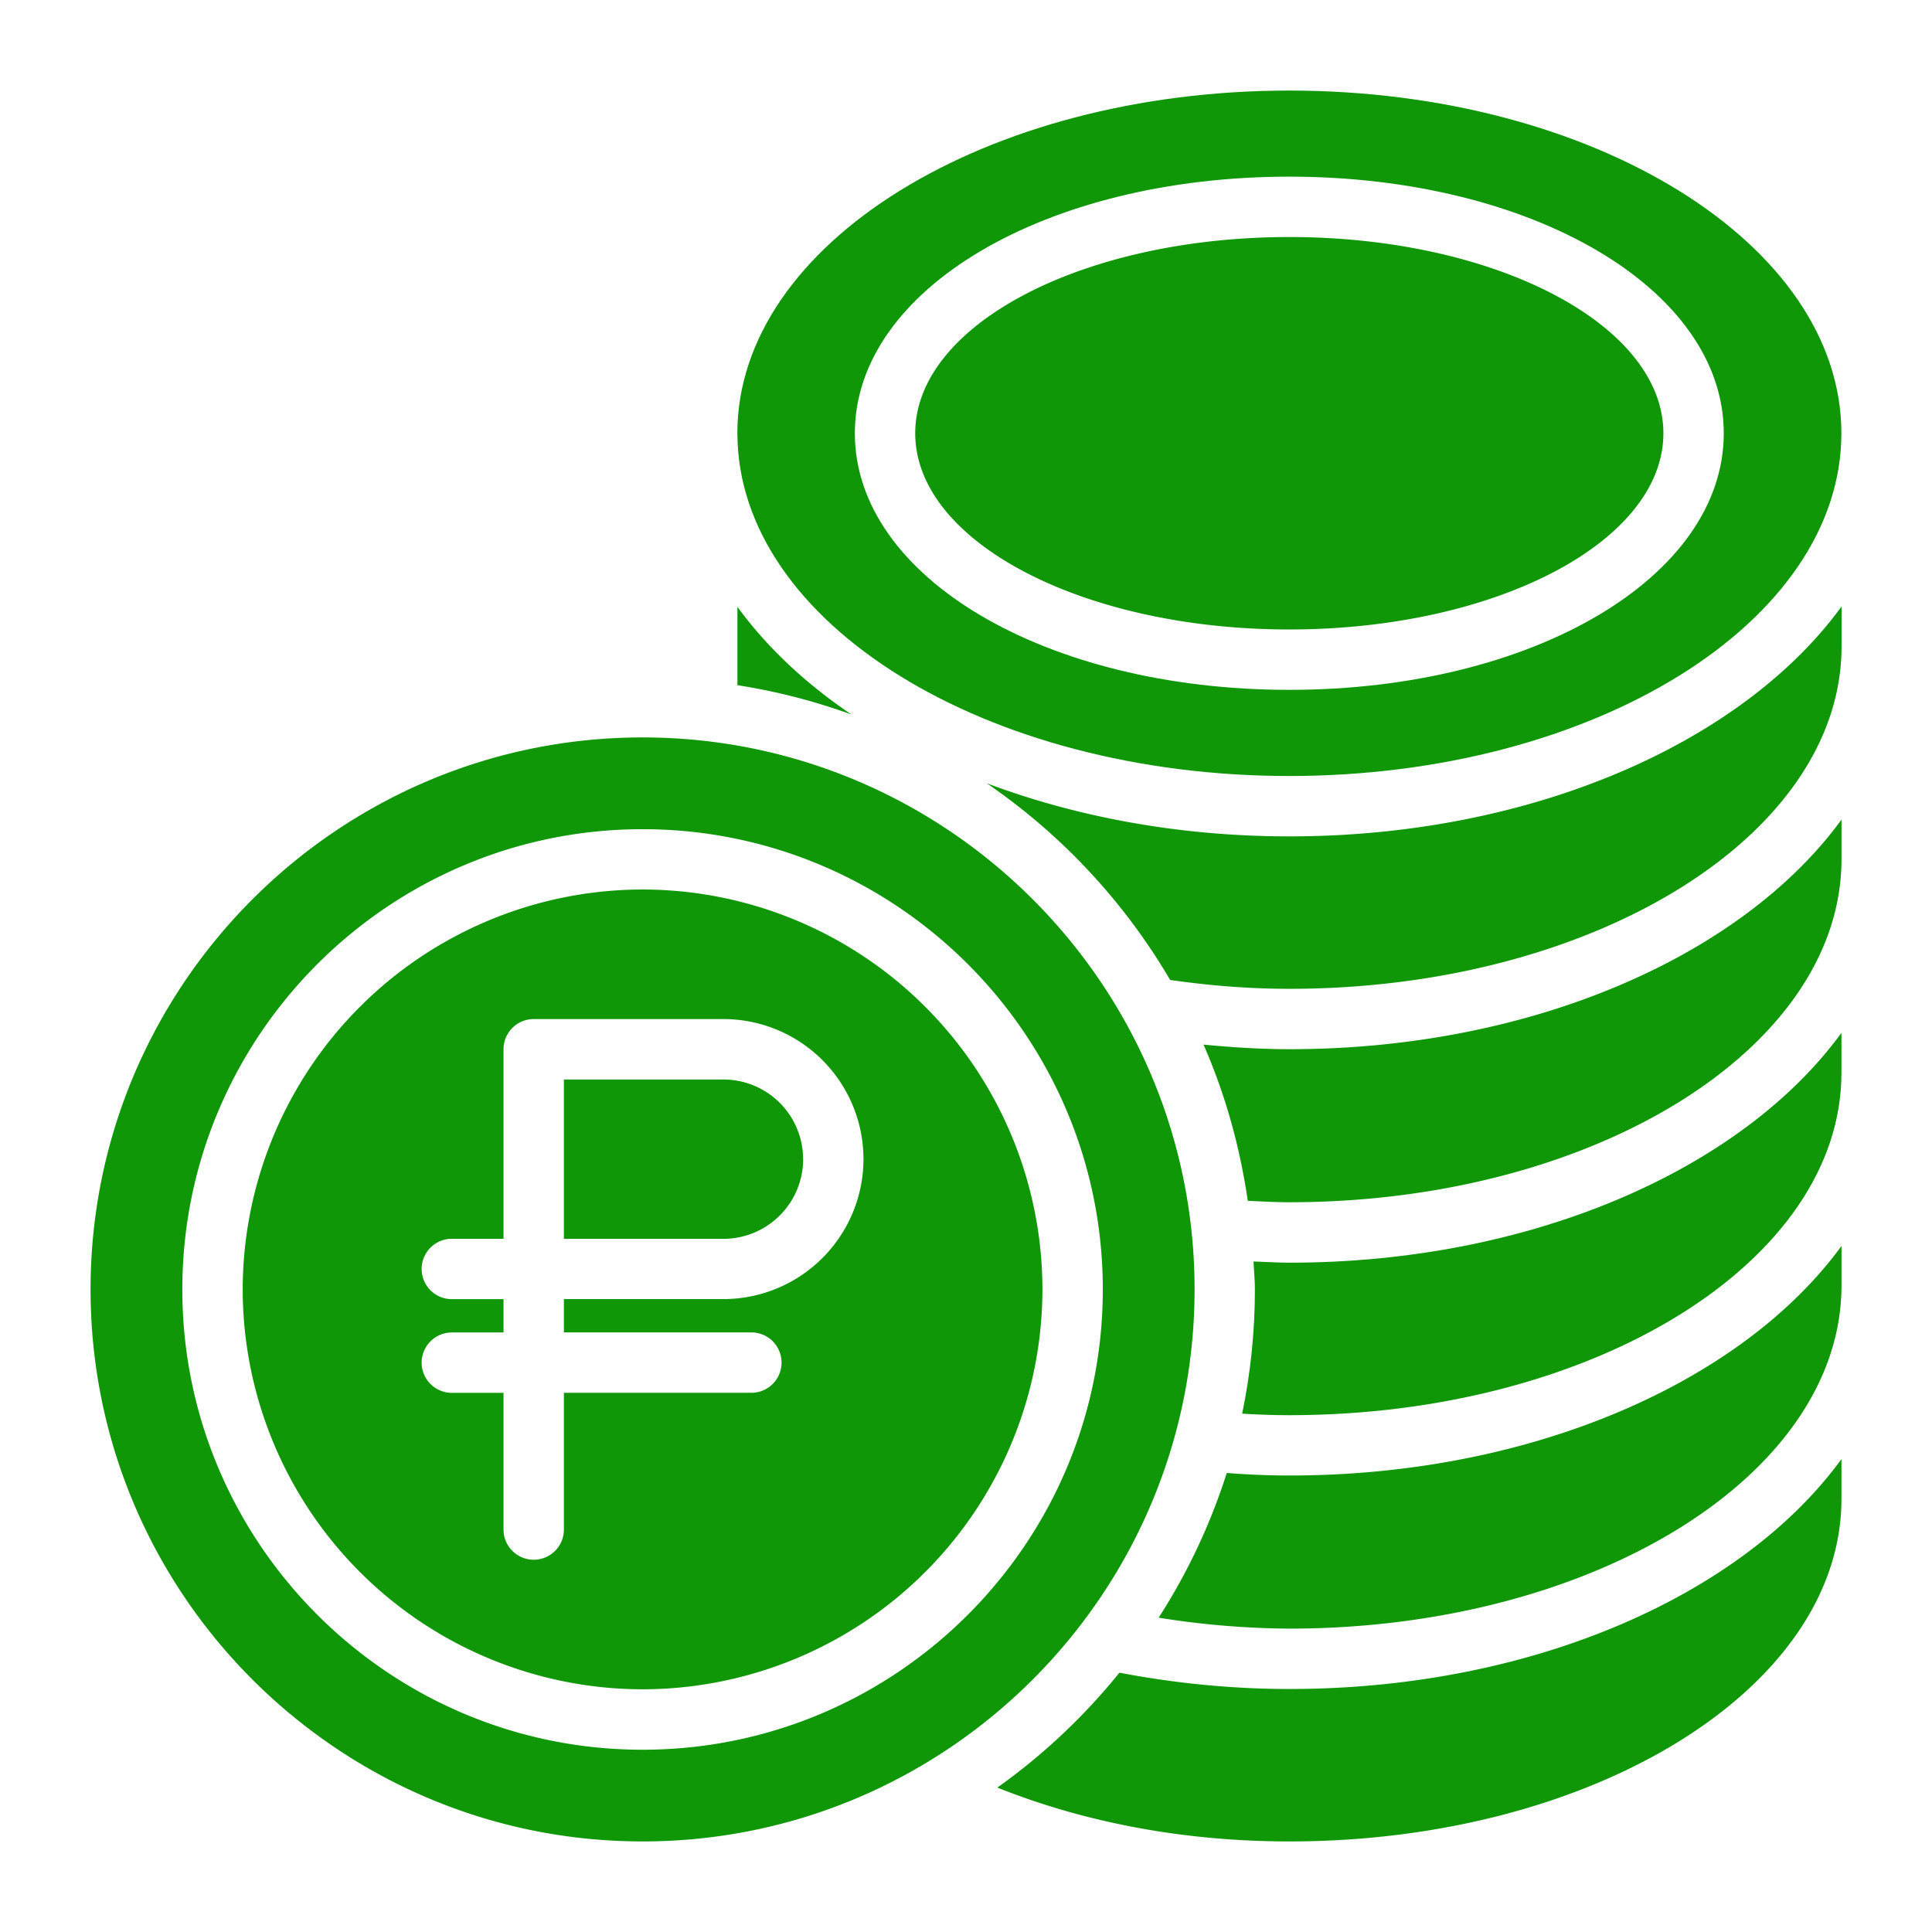
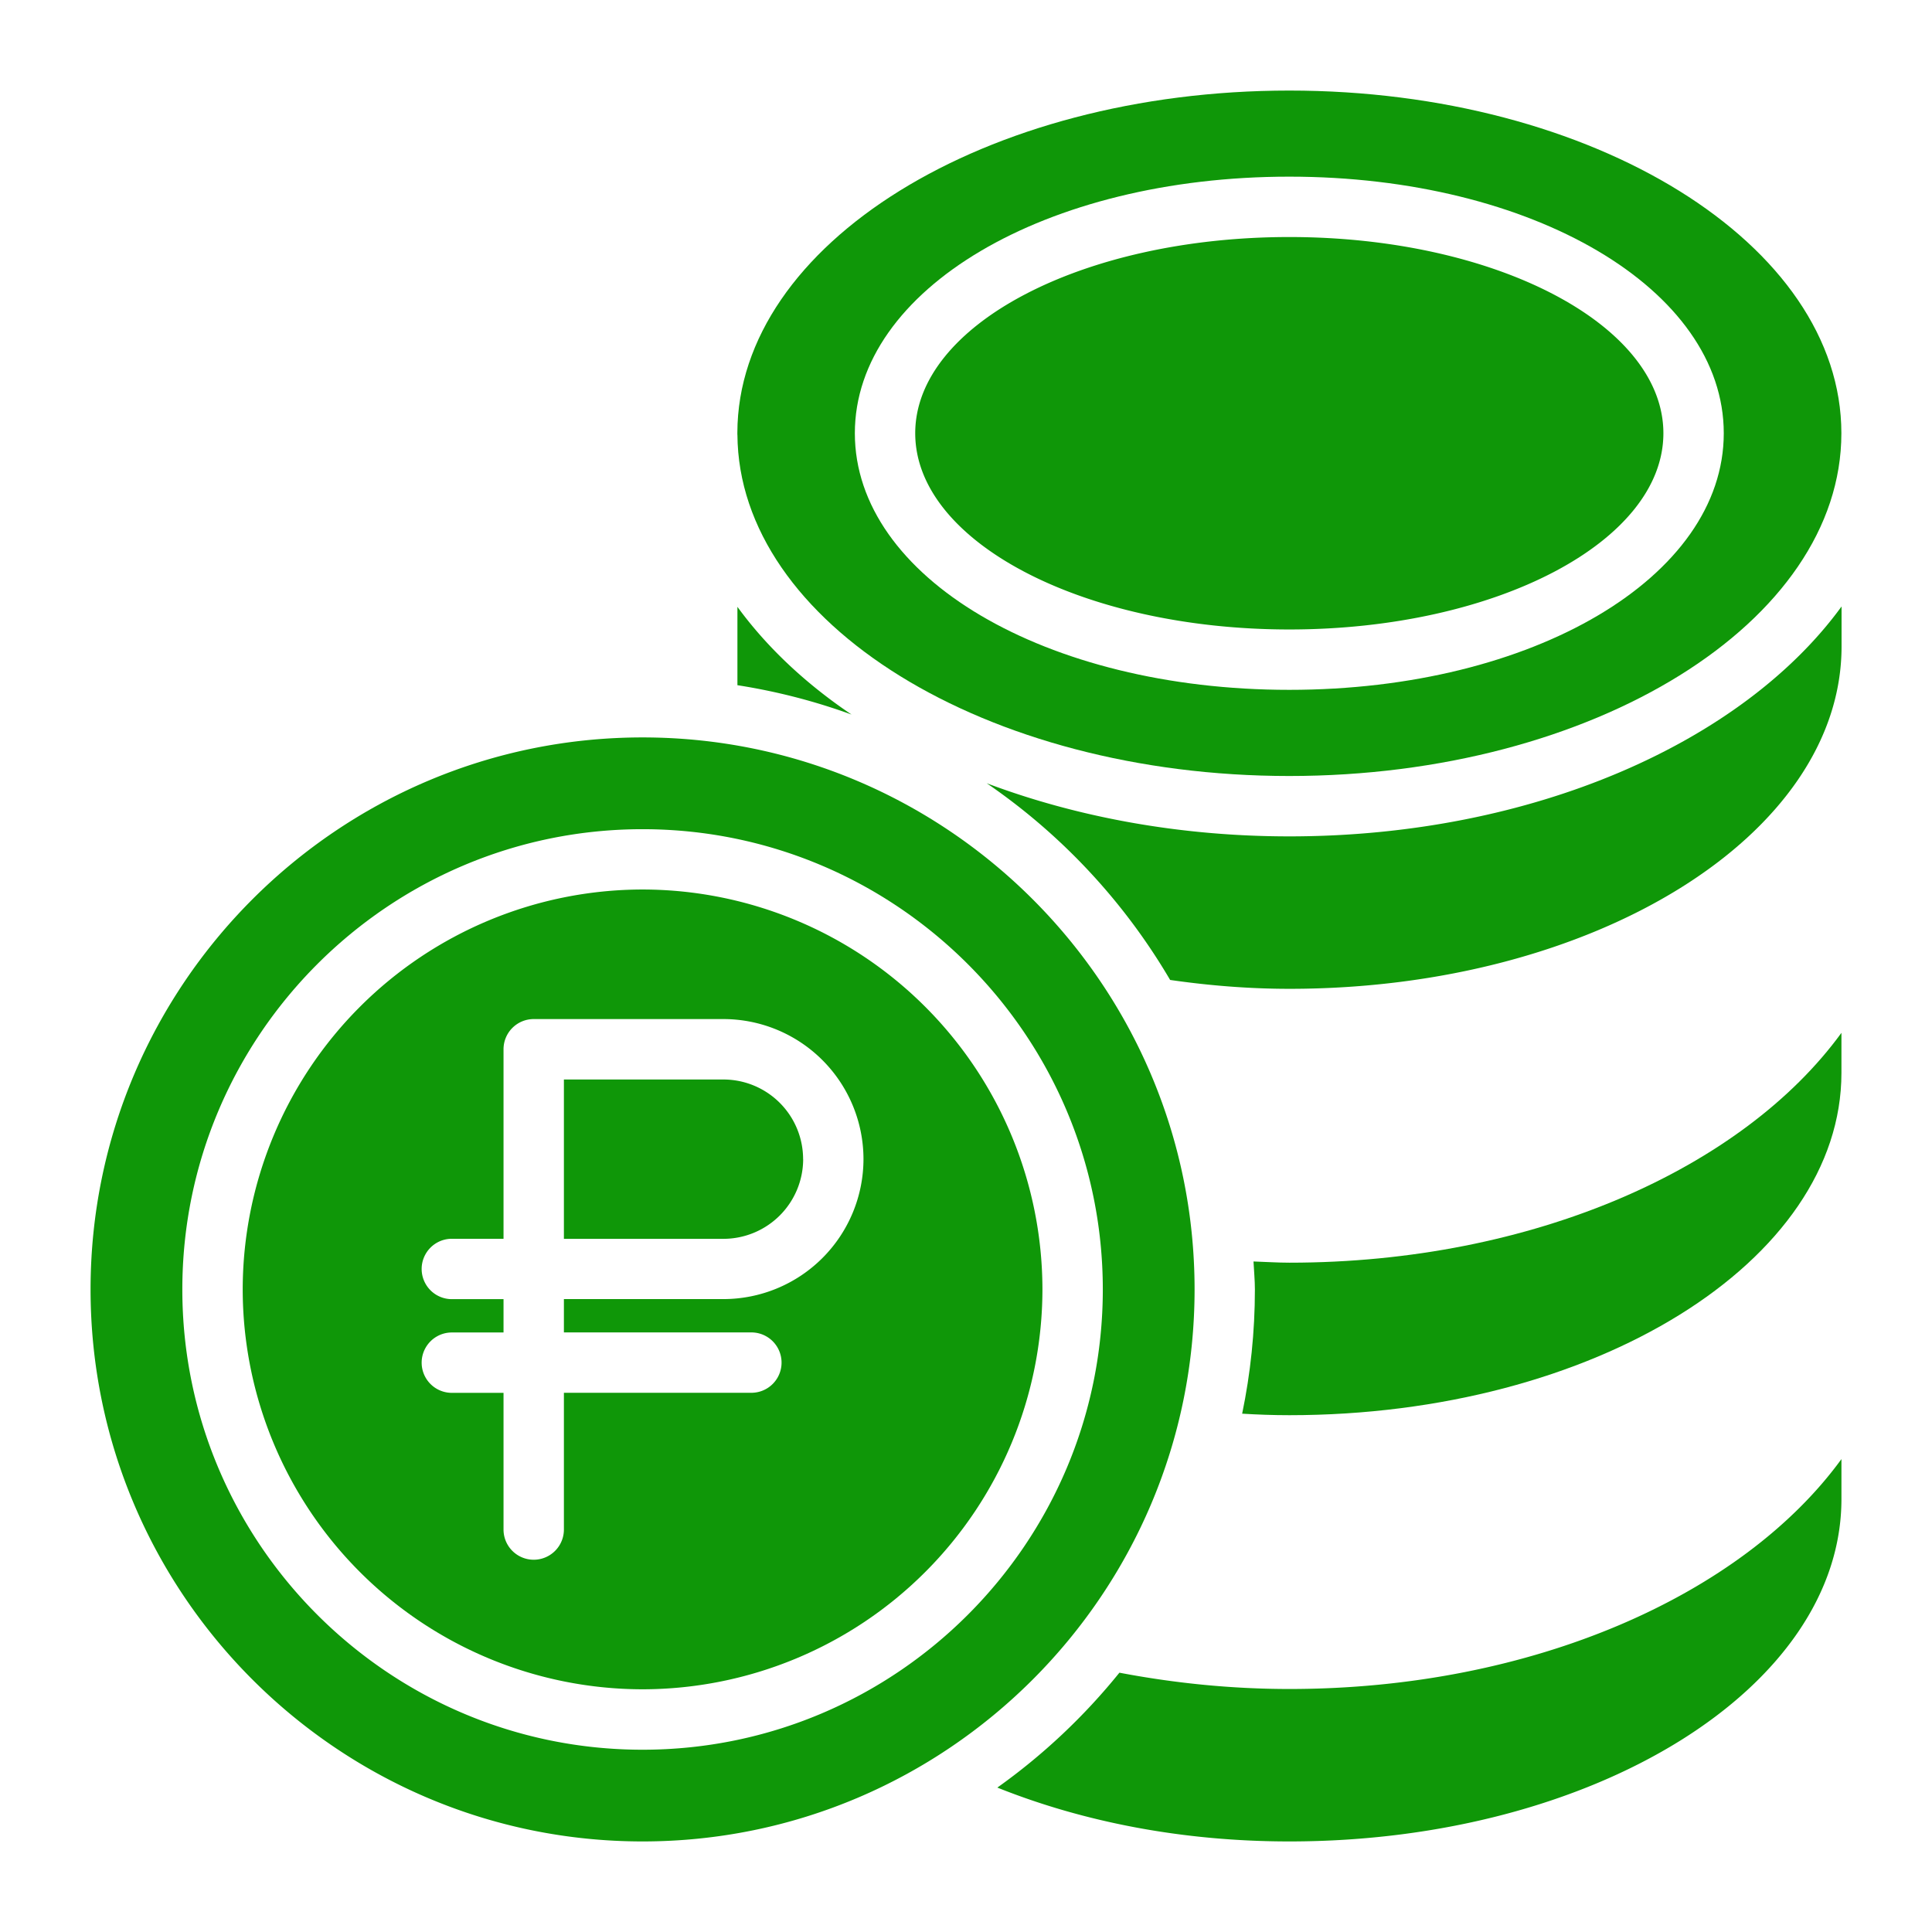
<svg xmlns="http://www.w3.org/2000/svg" width="32" height="32" viewBox="0 0 32 32" fill="none">
  <path d="M21.357 20.914c-.203 0-.397-.014-.595-.02.007.154.023.306.023.463 0 .705-.073 1.393-.211 2.058.248.015.505.025.782.025 5.042 0 9.144-2.544 9.144-5.67v-.663c-1.635 2.247-5.113 3.807-9.143 3.807z" fill="#0F9708" />
-   <path d="M21.357 24.439c-.37 0-.71-.017-1.038-.042a10.078 10.078 0 01-1.128 2.397 14.15 14.15 0 002.166.181c5.042 0 9.144-2.549 9.144-5.682v-.656c-1.636 2.245-5.114 3.802-9.144 3.802zm0-7.061c-.475 0-.95-.031-1.423-.076.356.812.601 1.681.733 2.587.228.011.453.024.69.024 5.042 0 9.144-2.549 9.144-5.682v-.656c-1.636 2.246-5.114 3.803-9.144 3.803z" fill="#0F9708" />
  <path d="M21.357 27.975c-.964 0-1.907-.097-2.816-.27a10.197 10.197 0 01-2.022 1.903c1.435.574 3.079.892 4.837.892 5.042 0 9.144-2.544 9.144-5.671v-.662c-1.635 2.248-5.113 3.808-9.143 3.808zm-.002-17.549c3.422 0 6.196-1.455 6.196-3.25s-2.774-3.25-6.196-3.25c-3.422 0-6.196 1.455-6.196 3.25s2.774 3.25 6.196 3.25zM10.643 30.5c5.041 0 9.143-4.102 9.143-9.143s-4.102-9.143-9.143-9.143S1.5 16.316 1.5 21.357 5.602 30.5 10.643 30.5zm0-16.766c4.203 0 7.623 3.42 7.623 7.623 0 4.204-3.42 7.624-7.623 7.624s-7.623-3.42-7.623-7.624c0-4.203 3.42-7.623 7.623-7.623z" fill="#0F9708" />
  <path d="M13.302 19.199a1.32 1.32 0 00-1.319-1.319H9.34v2.639h2.643a1.322 1.322 0 001.32-1.32z" fill="#0F9708" />
  <path d="M10.643 27.98a6.63 6.63 0 006.623-6.624 6.63 6.63 0 00-6.623-6.623 6.631 6.631 0 00-6.623 6.624 6.63 6.63 0 006.623 6.623zm-3.159-6.462a.5.5 0 010-1h.856v-3.139a.5.5 0 01.5-.5h3.143a2.322 2.322 0 012.319 2.319 2.322 2.322 0 01-2.319 2.319H9.34v.552h3.105a.5.5 0 010 1H9.34v2.265a.5.5 0 01-1 0V23.07h-.856a.5.5 0 010-1h.856v-.552h-.856zm13.871-7.665c-1.824 0-3.532-.323-5.012-.88a10.21 10.21 0 013.038 3.258c.651.094 1.314.147 1.977.147 5.042 0 9.144-2.544 9.144-5.671v-.662c-1.636 2.248-5.116 3.808-9.147 3.808zm-9.141-3.802v1.298a10.07 10.07 0 011.89.486c-.77-.519-1.408-1.123-1.89-1.784z" fill="#0F9708" />
  <path d="M12.214 7.2c.02 3.119 4.113 5.653 9.14 5.653 5.043 0 9.145-2.546 9.145-5.677 0-3.13-4.102-5.676-9.144-5.676-5.035 0-9.133 2.541-9.142 5.666V7.2zm9.14-4.274c4.036 0 7.197 1.867 7.197 4.25s-3.161 4.25-7.196 4.25-7.196-1.867-7.196-4.25 3.16-4.25 7.196-4.25z" fill="#0F9708" />
</svg>